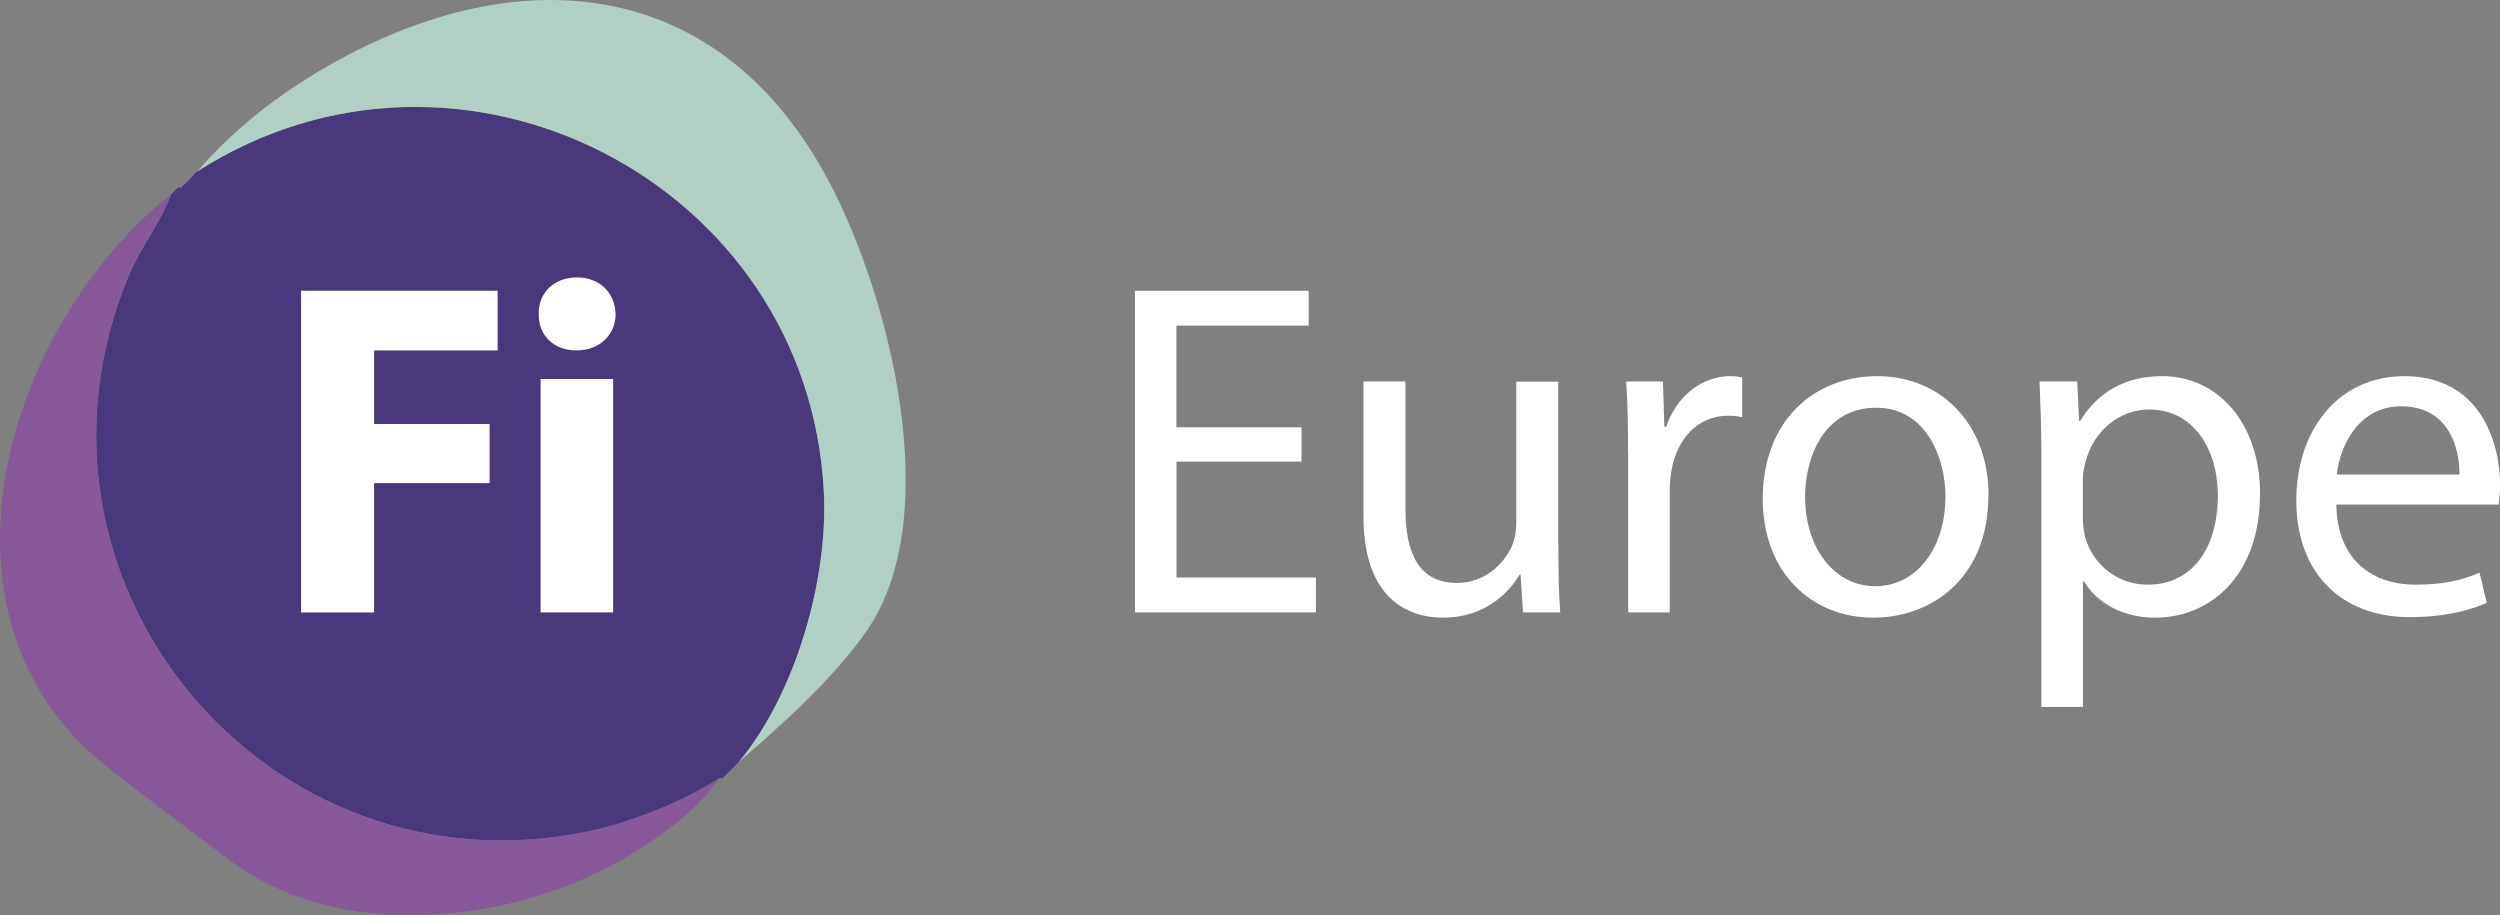
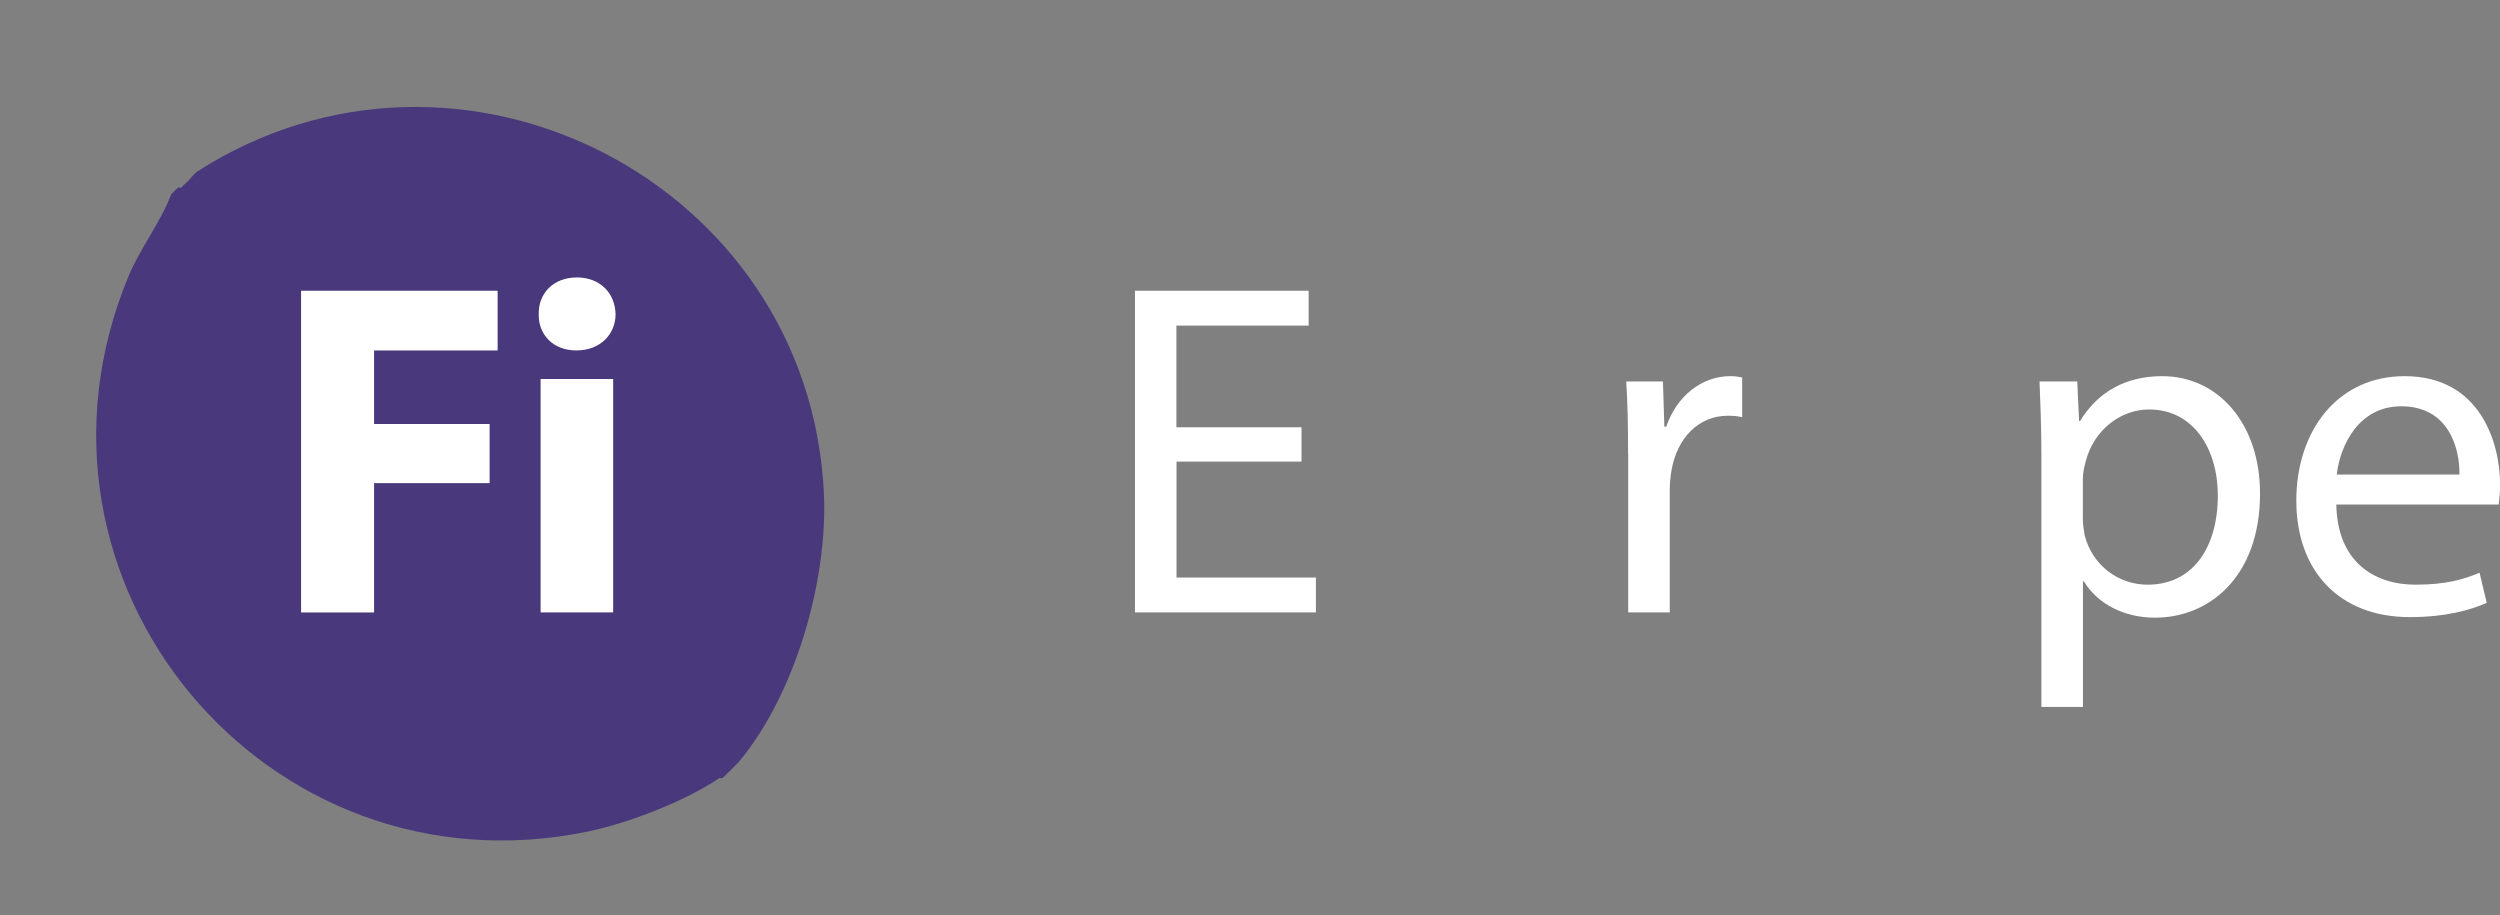
<svg xmlns="http://www.w3.org/2000/svg" id="Capa_2" data-name="Capa 2" viewBox="0 0 227.43 83.28">
  <rect x="0" y="0" width="227.43" height="83.28" fill="#808080" stroke="none" />
  <defs>
    <style> .cls-1 { fill: #875999; } .cls-2 { fill: #fff; } .cls-3 { fill: #49397c; } .cls-4 { fill: #b0d0c3; } </style>
  </defs>
  <g id="Capa_1-2" data-name="Capa 1">
    <path class="cls-3" d="M17.96,15.59c23.88-15.27,55.6.99,56.99,29.22.39,7.95-2.6,18.35-7.73,24.49-.11.13-1.07,1.09-1.19,1.19l-.3.3c-.07.05-.23-.05-.3,0-3.15,2.12-8.2,4.07-11.92,4.85C24.21,81.73.21,52.91,11.67,25.18c1.09-2.63,2.9-4.87,3.91-7.51.11-.08.19-.21.3-.3l.3-.3c.06-.05.23.05.3,0l.3-.3c.31-.22.88-.99,1.19-1.19Z" />
-     <path class="cls-4" d="M67.22,69.3c5.13-6.14,8.12-16.54,7.73-24.49C73.56,16.58,41.84.32,17.96,15.59c3.57-4.16,8.04-7.51,12.86-10.14,17.27-9.43,34.93-7.15,44.57,11.02,5.56,10.49,10.71,30.66,3.36,41.06-3,4.25-7.6,8.39-11.52,11.77Z" />
-     <path class="cls-1" d="M15.58,17.66c-1.01,2.65-2.83,4.89-3.91,7.51C.21,52.91,24.21,81.73,53.52,75.63c3.72-.77,8.76-2.73,11.92-4.85-1.88,2.8-5.31,5.33-8.22,7.06-10.44,6.23-26.33,8.05-36.43.34-3.67-2.8-7.52-5.6-11.12-8.47C-7.54,56.01.59,29.51,15.58,17.66Z" />
    <path class="cls-1" d="M65.73,70.78l.3-.3c-.09.08-.17.2-.3.3Z" />
    <g>
      <path class="cls-2" d="M27.38,26.45h17.89v5.43h-11.24v6.69h10.51v5.38h-10.51v11.77h-6.64v-29.26Z" />
      <path class="cls-2" d="M56,28.58c0,1.82-1.39,3.3-3.56,3.3s-3.47-1.48-3.43-3.3c-.04-1.91,1.35-3.34,3.47-3.34s3.47,1.43,3.52,3.34ZM49.18,55.71v-21.23h6.6v21.23h-6.6Z" />
    </g>
    <g>
      <path class="cls-2" d="M118.41,41.99h-11.38v10.55h12.68v3.17h-16.46v-29.26h15.8v3.17h-12.03v9.25h11.38v3.13Z" />
-       <path class="cls-2" d="M141.77,49.98c0,2.17.04,4.08.17,5.73h-3.39l-.22-3.43h-.09c-1,1.69-3.21,3.91-6.95,3.91-3.3,0-7.25-1.82-7.25-9.2v-12.29h3.82v11.64c0,3.99,1.22,6.69,4.69,6.69,2.56,0,4.34-1.78,5.04-3.47.22-.56.35-1.26.35-1.95v-12.89h3.82v15.28Z" />
      <path class="cls-2" d="M148.11,41.26c0-2.47-.04-4.6-.17-6.56h3.34l.13,4.12h.17c.96-2.82,3.26-4.6,5.82-4.6.43,0,.74.04,1.09.13v3.6c-.39-.09-.78-.13-1.3-.13-2.69,0-4.6,2.04-5.12,4.91-.09.52-.17,1.13-.17,1.78v11.2h-3.78v-14.46Z" />
-       <path class="cls-2" d="M180.89,45.03c0,7.77-5.38,11.16-10.46,11.16-5.69,0-10.07-4.17-10.07-10.81,0-7.03,4.6-11.16,10.42-11.16s10.12,4.39,10.12,10.81ZM164.22,45.25c0,4.6,2.65,8.08,6.38,8.08s6.38-3.43,6.38-8.16c0-3.56-1.78-8.08-6.3-8.08s-6.47,4.17-6.47,8.16Z" />
      <path class="cls-2" d="M185.71,41.56c0-2.69-.09-4.86-.17-6.86h3.43l.17,3.6h.09c1.56-2.56,4.04-4.08,7.47-4.08,5.08,0,8.9,4.3,8.9,10.68,0,7.55-4.6,11.29-9.55,11.29-2.78,0-5.21-1.22-6.47-3.3h-.09v11.42h-3.78v-22.75ZM189.48,47.16c0,.56.09,1.09.17,1.56.69,2.65,3,4.47,5.73,4.47,4.04,0,6.38-3.3,6.38-8.12,0-4.21-2.21-7.82-6.25-7.82-2.6,0-5.04,1.87-5.77,4.73-.13.48-.26,1.04-.26,1.56v3.6Z" />
      <path class="cls-2" d="M212.54,45.9c.09,5.17,3.39,7.29,7.21,7.29,2.74,0,4.39-.48,5.82-1.09l.65,2.74c-1.35.61-3.65,1.3-6.99,1.3-6.47,0-10.33-4.25-10.33-10.59s3.73-11.33,9.86-11.33c6.86,0,8.68,6.04,8.68,9.9,0,.78-.09,1.39-.13,1.78h-14.76ZM223.74,43.17c.04-2.43-1-6.21-5.3-6.21-3.86,0-5.56,3.56-5.86,6.21h11.16Z" />
    </g>
  </g>
</svg>